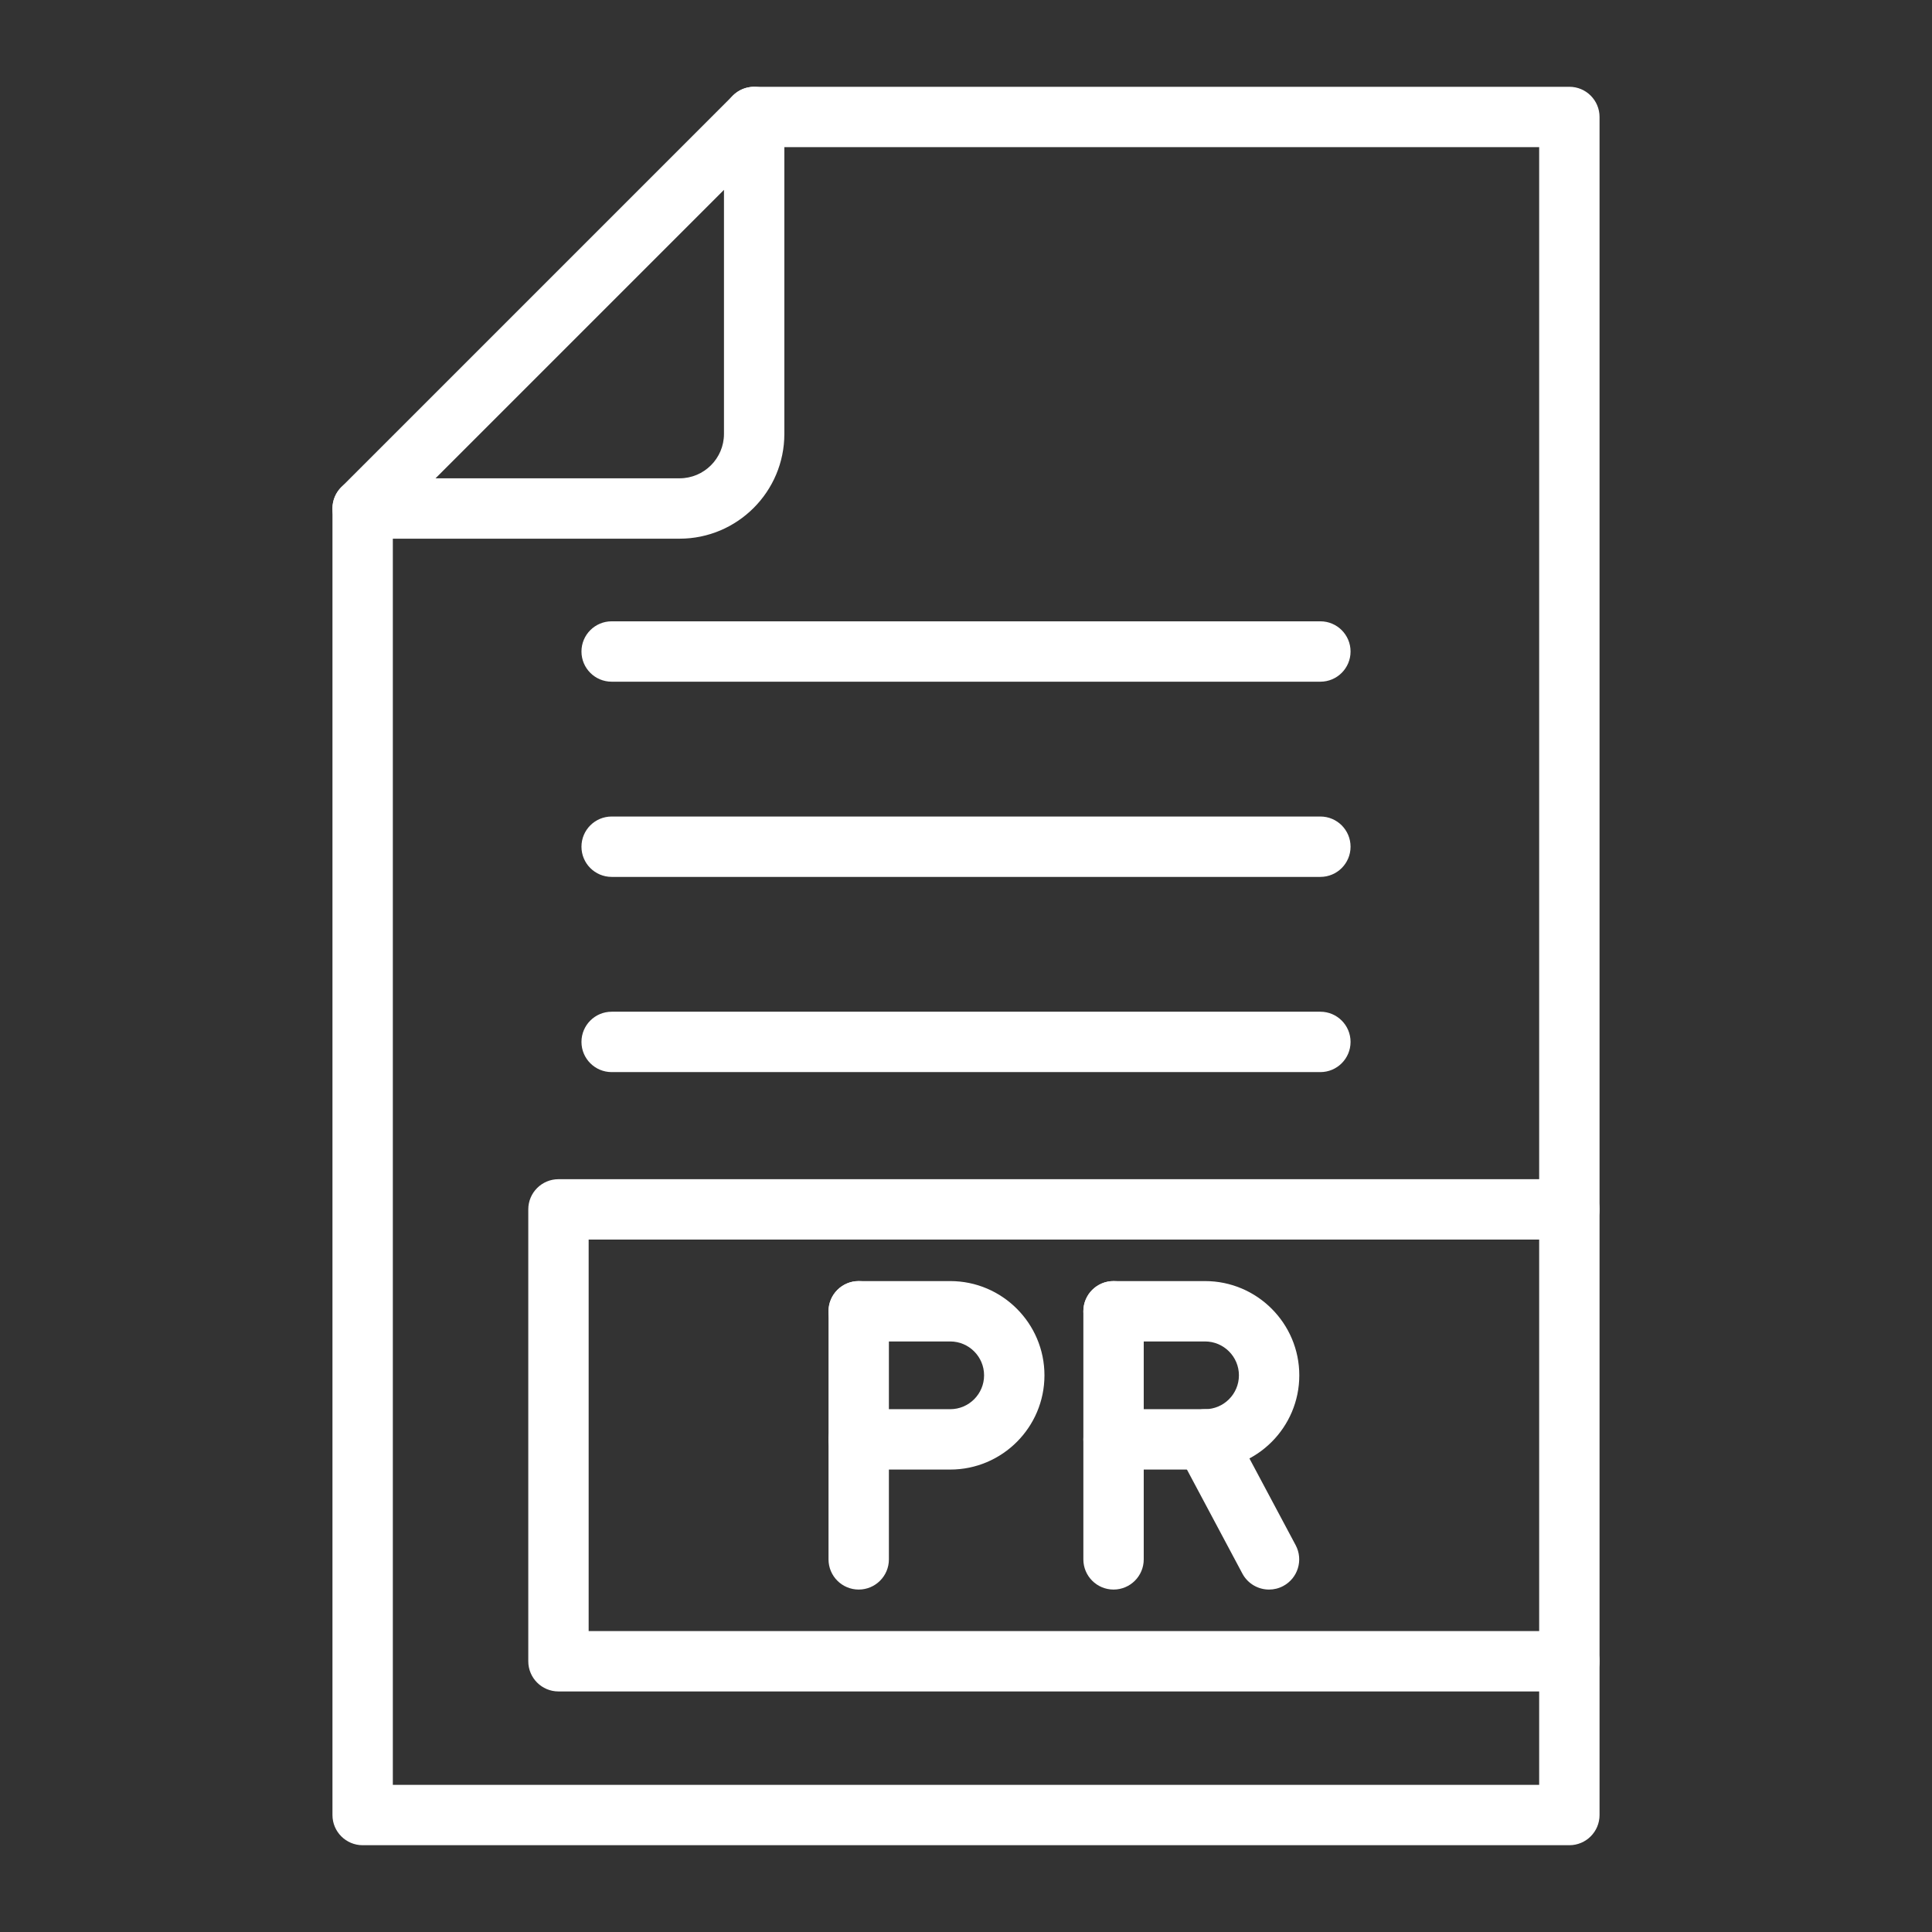
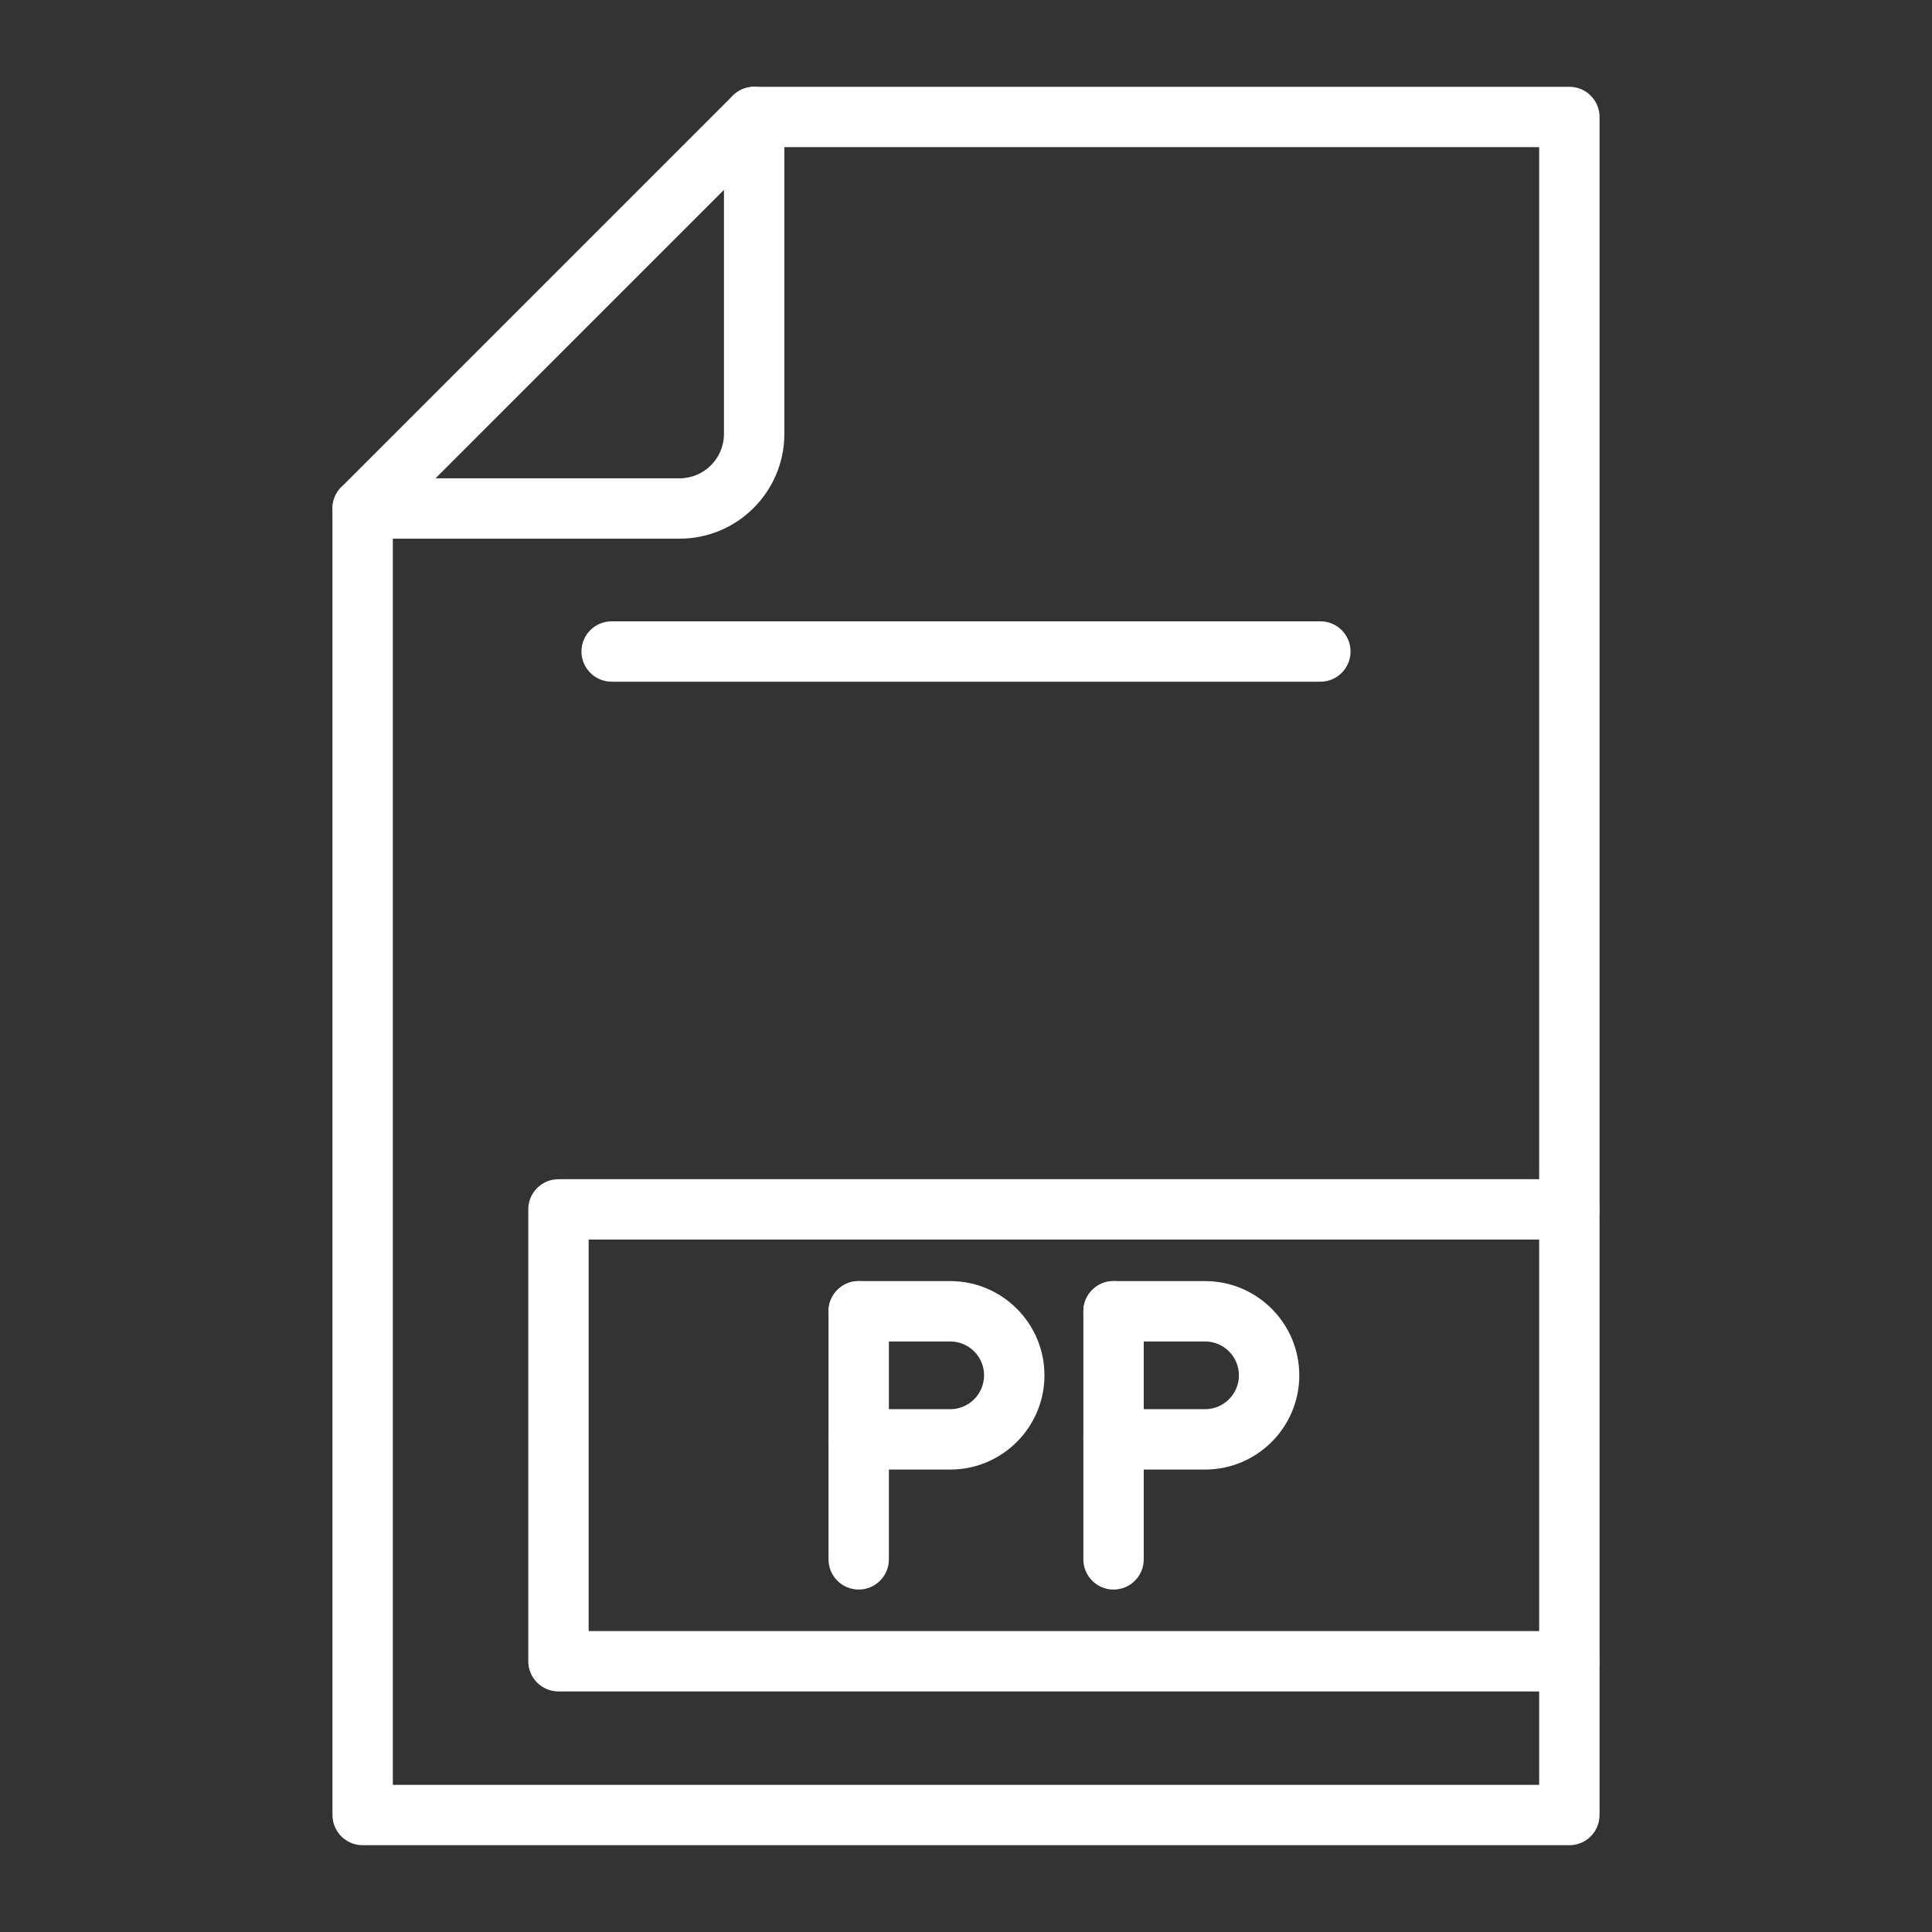
<svg xmlns="http://www.w3.org/2000/svg" width="512" height="512" viewBox="0 0 512 512" fill="none">
  <rect x="0" y="0" width="512" height="512" fill="#333333" stroke="none" />
  <path d="M415.896 489H96.106C91.687 489 88.106 485.418 88.106 481V134.756C88.106 130.338 91.687 126.756 96.106 126.756C100.524 126.756 104.105 130.338 104.105 134.756V473H407.896V39H199.861C195.443 39 191.861 35.418 191.861 31C191.861 26.582 195.443 23 199.861 23H415.896C420.315 23 423.896 26.582 423.896 31V481C423.896 485.418 420.315 489 415.896 489Z" fill="white" />
  <path d="M180.097 142.756H96.106C92.87 142.756 89.953 140.807 88.715 137.817C87.476 134.828 88.161 131.387 90.449 129.099L194.205 25.343C196.492 23.055 199.934 22.371 202.923 23.609C205.912 24.847 207.861 27.764 207.861 31V114.992C207.861 130.301 195.406 142.756 180.097 142.756ZM115.419 126.756H180.097C186.584 126.756 191.861 121.479 191.861 114.992V50.314L115.419 126.756Z" fill="white" />
  <path d="M349.912 180.656H162.094C157.675 180.656 154.094 177.075 154.094 172.656C154.094 168.238 157.675 164.656 162.094 164.656H349.912C354.33 164.656 357.912 168.238 357.912 172.656C357.912 177.075 354.33 180.656 349.912 180.656Z" fill="white" />
-   <path d="M349.912 232.387H162.094C157.675 232.387 154.094 228.805 154.094 224.387C154.094 219.968 157.675 216.387 162.094 216.387H349.912C354.33 216.387 357.912 219.968 357.912 224.387C357.912 228.805 354.33 232.387 349.912 232.387Z" fill="white" />
-   <path d="M349.912 284.117H162.094C157.675 284.117 154.094 280.535 154.094 276.117C154.094 271.699 157.675 268.117 162.094 268.117H349.912C354.33 268.117 357.912 271.699 357.912 276.117C357.912 280.535 354.33 284.117 349.912 284.117Z" fill="white" />
  <path d="M415.895 448.25H148C143.582 448.25 140 444.668 140 440.25V320.5C140 316.082 143.582 312.5 148 312.5H415.895C420.313 312.5 423.895 316.082 423.895 320.5C423.895 324.918 420.313 328.5 415.895 328.5H156V432.25H415.895C420.313 432.25 423.895 435.832 423.895 440.25C423.895 444.668 420.313 448.25 415.895 448.25Z" fill="white" />
  <path d="M227.566 421.25C223.148 421.25 219.566 417.668 219.566 413.25V347.5C219.566 343.082 223.148 339.5 227.566 339.5C231.985 339.5 235.566 343.082 235.566 347.5V413.25C235.566 417.668 231.985 421.25 227.566 421.25Z" fill="white" />
  <path d="M251.816 389.45H227.566C223.148 389.45 219.566 385.868 219.566 381.45C219.566 377.032 223.148 373.45 227.566 373.45H251.816C256.765 373.45 260.791 369.424 260.791 364.475C260.791 359.526 256.765 355.5 251.816 355.5H227.566C223.148 355.5 219.566 351.918 219.566 347.5C219.566 343.082 223.148 339.5 227.566 339.5H251.816C265.588 339.5 276.791 350.704 276.791 364.475C276.791 378.246 265.588 389.45 251.816 389.45Z" fill="white" />
  <path d="M295.102 421.25C290.683 421.25 287.102 417.668 287.102 413.25V347.5C287.102 343.082 290.683 339.5 295.102 339.5C299.52 339.5 303.102 343.082 303.102 347.5V413.25C303.102 417.668 299.52 421.25 295.102 421.25Z" fill="white" />
  <path d="M319.352 389.45H295.102C290.683 389.45 287.102 385.868 287.102 381.45C287.102 377.032 290.683 373.45 295.102 373.45H319.352C324.301 373.45 328.327 369.424 328.327 364.475C328.327 359.526 324.301 355.5 319.352 355.5H295.102C290.683 355.5 287.102 351.918 287.102 347.5C287.102 343.082 290.683 339.5 295.102 339.5H319.352C333.123 339.5 344.327 350.704 344.327 364.475C344.327 378.246 333.123 389.45 319.352 389.45Z" fill="white" />
-   <path d="M336.31 421.252C333.45 421.252 330.683 419.714 329.243 417.014L312.293 385.214C310.215 381.315 311.691 376.469 315.59 374.391C319.489 372.313 324.335 373.789 326.413 377.688L343.363 409.488C345.441 413.387 343.965 418.232 340.066 420.311C338.868 420.949 337.58 421.252 336.31 421.252Z" fill="white" />
</svg>